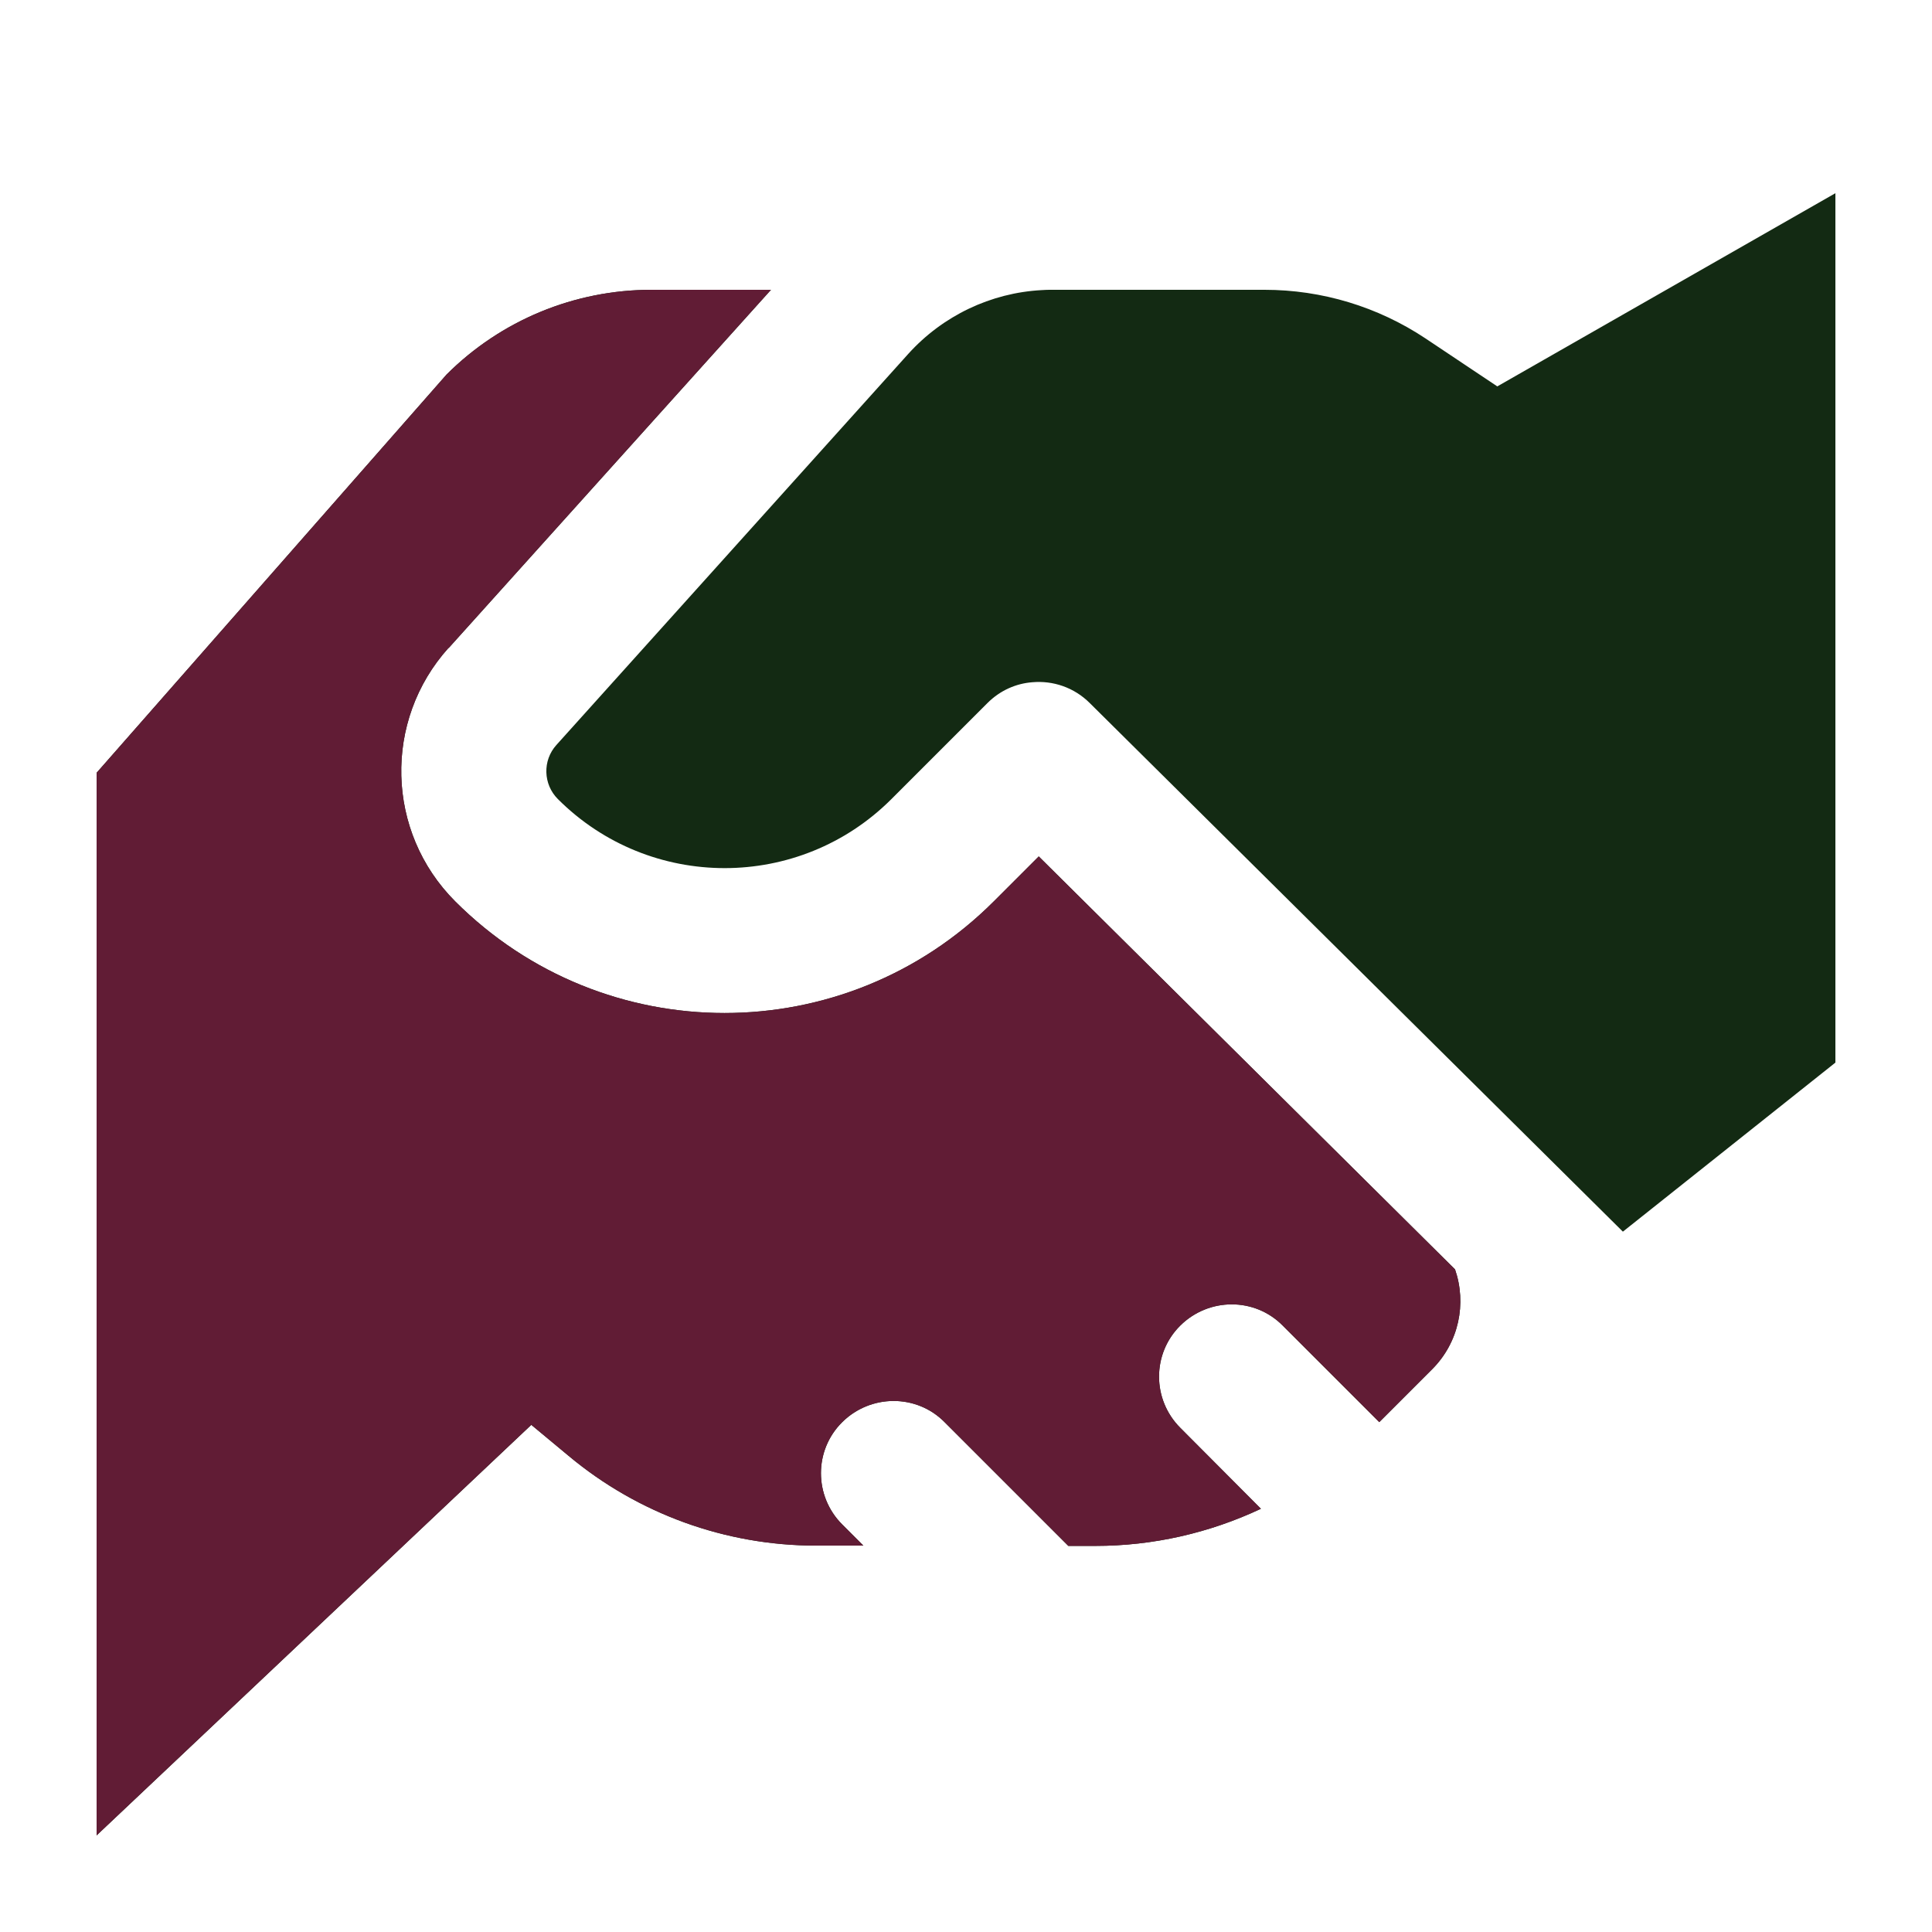
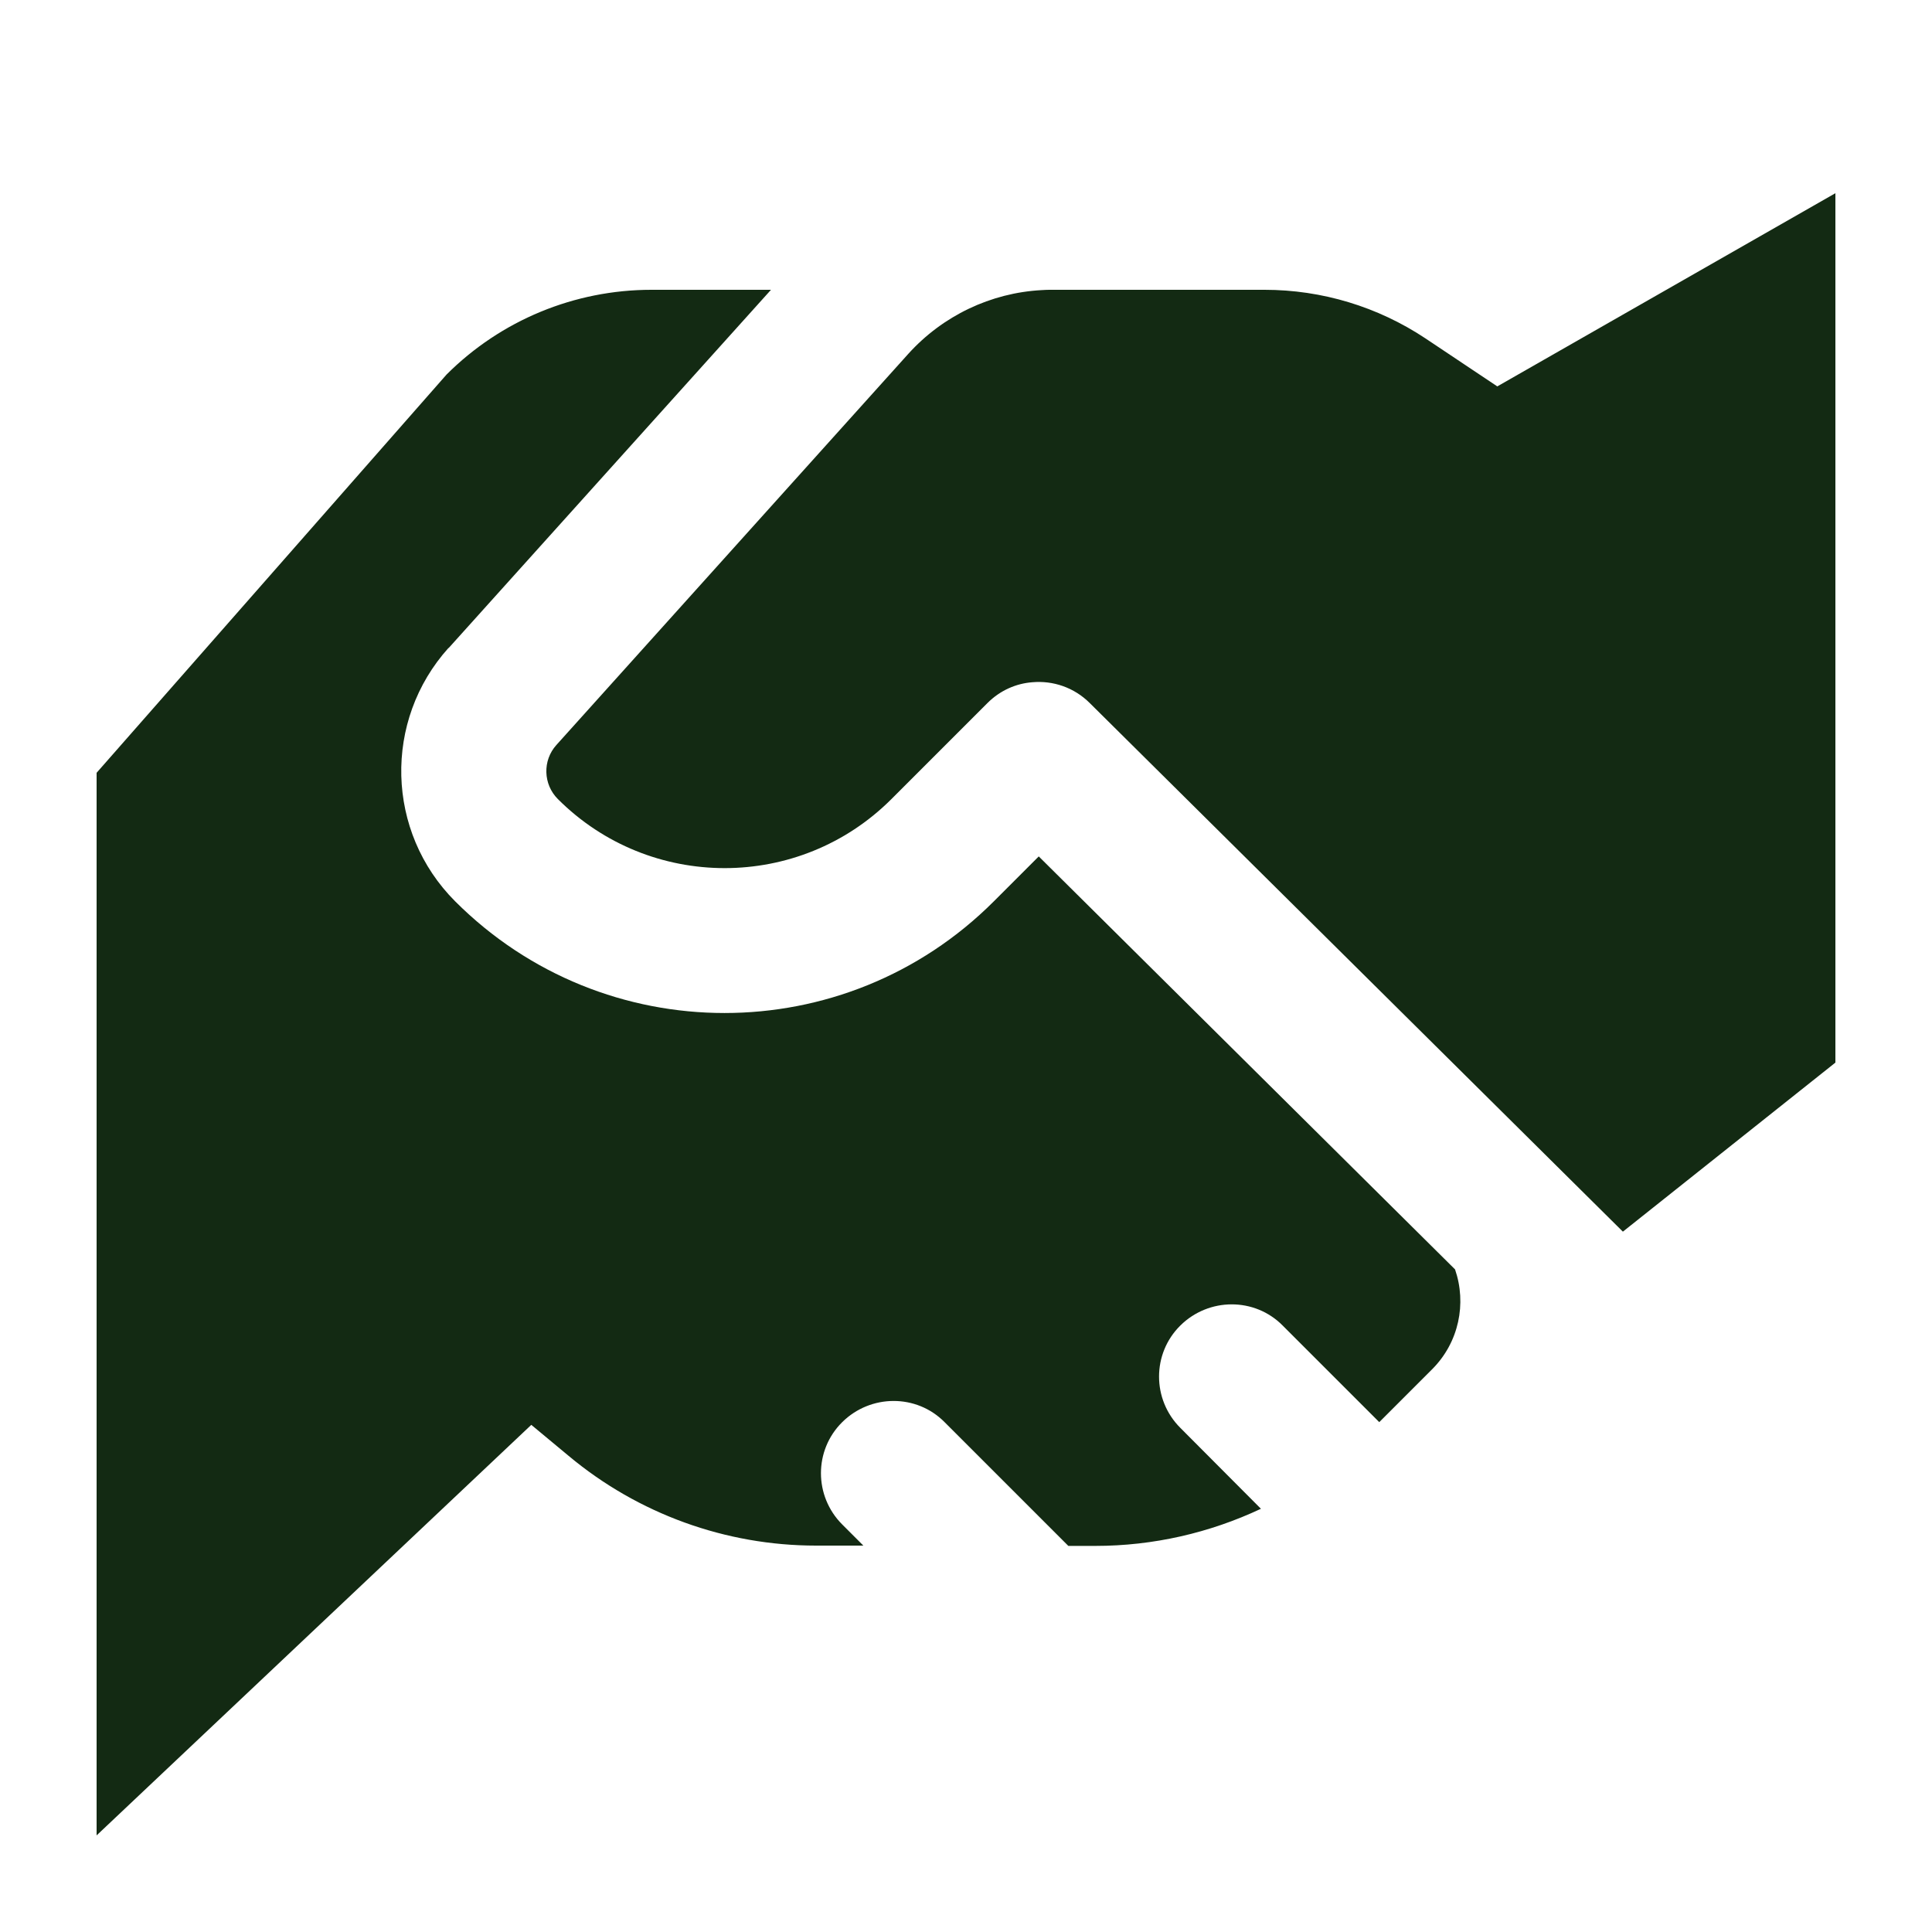
<svg xmlns="http://www.w3.org/2000/svg" width="100%" height="100%" viewBox="0 0 640 640" version="1.1" xml:space="preserve" style="fill-rule:evenodd;clip-rule:evenodd;stroke-linejoin:round;stroke-miterlimit:2;">
-   <path d="M300.9,117.2L184.3,246.8C179.7,251.9 179.9,259.8 184.8,264.7C215.3,295.2 264.8,295.2 295.3,264.7L327.1,232.9C331.3,228.7 336.6,226.4 342,226C348.8,225.4 355.8,227.7 361,232.9L537.6,408L608,352L608,64L496,128L472.2,112.1C456.4,101.6 437.9,96 418.9,96L348.5,96C347.4,96 346.2,96 345.1,96.1C328.2,97 312.3,104.6 300.9,117.2ZM148.6,214.7L255.4,96L215.8,96C190.3,96 165.9,106.1 147.9,124.1L32,256L32,608L176,472L188.4,482.3C211.4,501.5 240.4,512 270.3,512L286,512L279,505C269.6,495.6 269.6,480.4 279,471.1C288.4,461.8 303.6,461.7 312.9,471.1L353.9,512.1L362.9,512.1C382,512.1 400.7,507.8 417.7,499.8L391,473C381.6,463.6 381.6,448.4 391,439.1C400.4,429.8 415.6,429.7 424.9,439.1L456.9,471.1L474.4,453.6C483.3,444.7 485.9,431.8 482,420.5L344.1,283.7L329.2,298.6C279.9,347.9 200.1,347.9 150.8,298.6C127.8,275.6 126.9,238.7 148.6,214.6L148.6,214.7Z" style="fill:rgb(19,42,19);fill-rule:nonzero;" />
-   <path d="M34.6,127.007L213.199,51.04L309.717,49.876L279.383,103.964L251.821,139.744L222.616,172.927L200.501,199.041L179.134,227.259L167.791,256.137L180.707,280.524L204.387,293.051L247.081,301.471L285.509,303.234L320,282.904L339.918,265.283L365.932,277.349L447.403,359.34L525.524,454.468L401.929,573.75L208.412,551.075L93.051,608L59.961,626.483L12.054,627.065L11.553,139.585L34.6,127.007Z" style="fill:none;" />
+   <path d="M300.9,117.2L184.3,246.8C179.7,251.9 179.9,259.8 184.8,264.7C215.3,295.2 264.8,295.2 295.3,264.7L327.1,232.9C331.3,228.7 336.6,226.4 342,226C348.8,225.4 355.8,227.7 361,232.9L537.6,408L608,352L608,64L496,128L472.2,112.1C456.4,101.6 437.9,96 418.9,96L348.5,96C347.4,96 346.2,96 345.1,96.1C328.2,97 312.3,104.6 300.9,117.2ZM148.6,214.7L255.4,96L215.8,96C190.3,96 165.9,106.1 147.9,124.1L32,256L32,608L176,472L188.4,482.3C211.4,501.5 240.4,512 270.3,512L286,512L279,505C269.6,495.6 269.6,480.4 279,471.1C288.4,461.8 303.6,461.7 312.9,471.1L353.9,512.1L362.9,512.1C382,512.1 400.7,507.8 417.7,499.8L391,473C381.6,463.6 381.6,448.4 391,439.1C400.4,429.8 415.6,429.7 424.9,439.1L456.9,471.1L474.4,453.6C483.3,444.7 485.9,431.8 482,420.5L344.1,283.7L329.2,298.6C279.9,347.9 200.1,347.9 150.8,298.6C127.8,275.6 126.9,238.7 148.6,214.6Z" style="fill:rgb(19,42,19);fill-rule:nonzero;" />
  <clipPath id="_clip1">
-     <path d="M34.6,127.007L213.199,51.04L309.717,49.876L279.383,103.964L251.821,139.744L222.616,172.927L200.501,199.041L179.134,227.259L167.791,256.137L180.707,280.524L204.387,293.051L247.081,301.471L285.509,303.234L320,282.904L339.918,265.283L365.932,277.349L447.403,359.34L525.524,454.468L401.929,573.75L208.412,551.075L93.051,608L59.961,626.483L12.054,627.065L11.553,139.585L34.6,127.007Z" />
-   </clipPath>
+     </clipPath>
  <g clip-path="url(#_clip1)">
-     <path d="M300.9,117.2L184.3,246.8C179.7,251.9 179.9,259.8 184.8,264.7C215.3,295.2 264.8,295.2 295.3,264.7L327.1,232.9C331.3,228.7 336.6,226.4 342,226C348.8,225.4 355.8,227.7 361,232.9L537.6,408L608,352L608,64L496,128L472.2,112.1C456.4,101.6 437.9,96 418.9,96L348.5,96C347.4,96 346.2,96 345.1,96.1C328.2,97 312.3,104.6 300.9,117.2ZM148.6,214.7L255.4,96L215.8,96C190.3,96 165.9,106.1 147.9,124.1L32,256L32,608L176,472L188.4,482.3C211.4,501.5 240.4,512 270.3,512L286,512L279,505C269.6,495.6 269.6,480.4 279,471.1C288.4,461.8 303.6,461.7 312.9,471.1L353.9,512.1L362.9,512.1C382,512.1 400.7,507.8 417.7,499.8L391,473C381.6,463.6 381.6,448.4 391,439.1C400.4,429.8 415.6,429.7 424.9,439.1L456.9,471.1L474.4,453.6C483.3,444.7 485.9,431.8 482,420.5L344.1,283.7L329.2,298.6C279.9,347.9 200.1,347.9 150.8,298.6C127.8,275.6 126.9,238.7 148.6,214.6L148.6,214.7Z" style="fill:rgb(97,28,53);fill-rule:nonzero;" />
-   </g>
+     </g>
</svg>